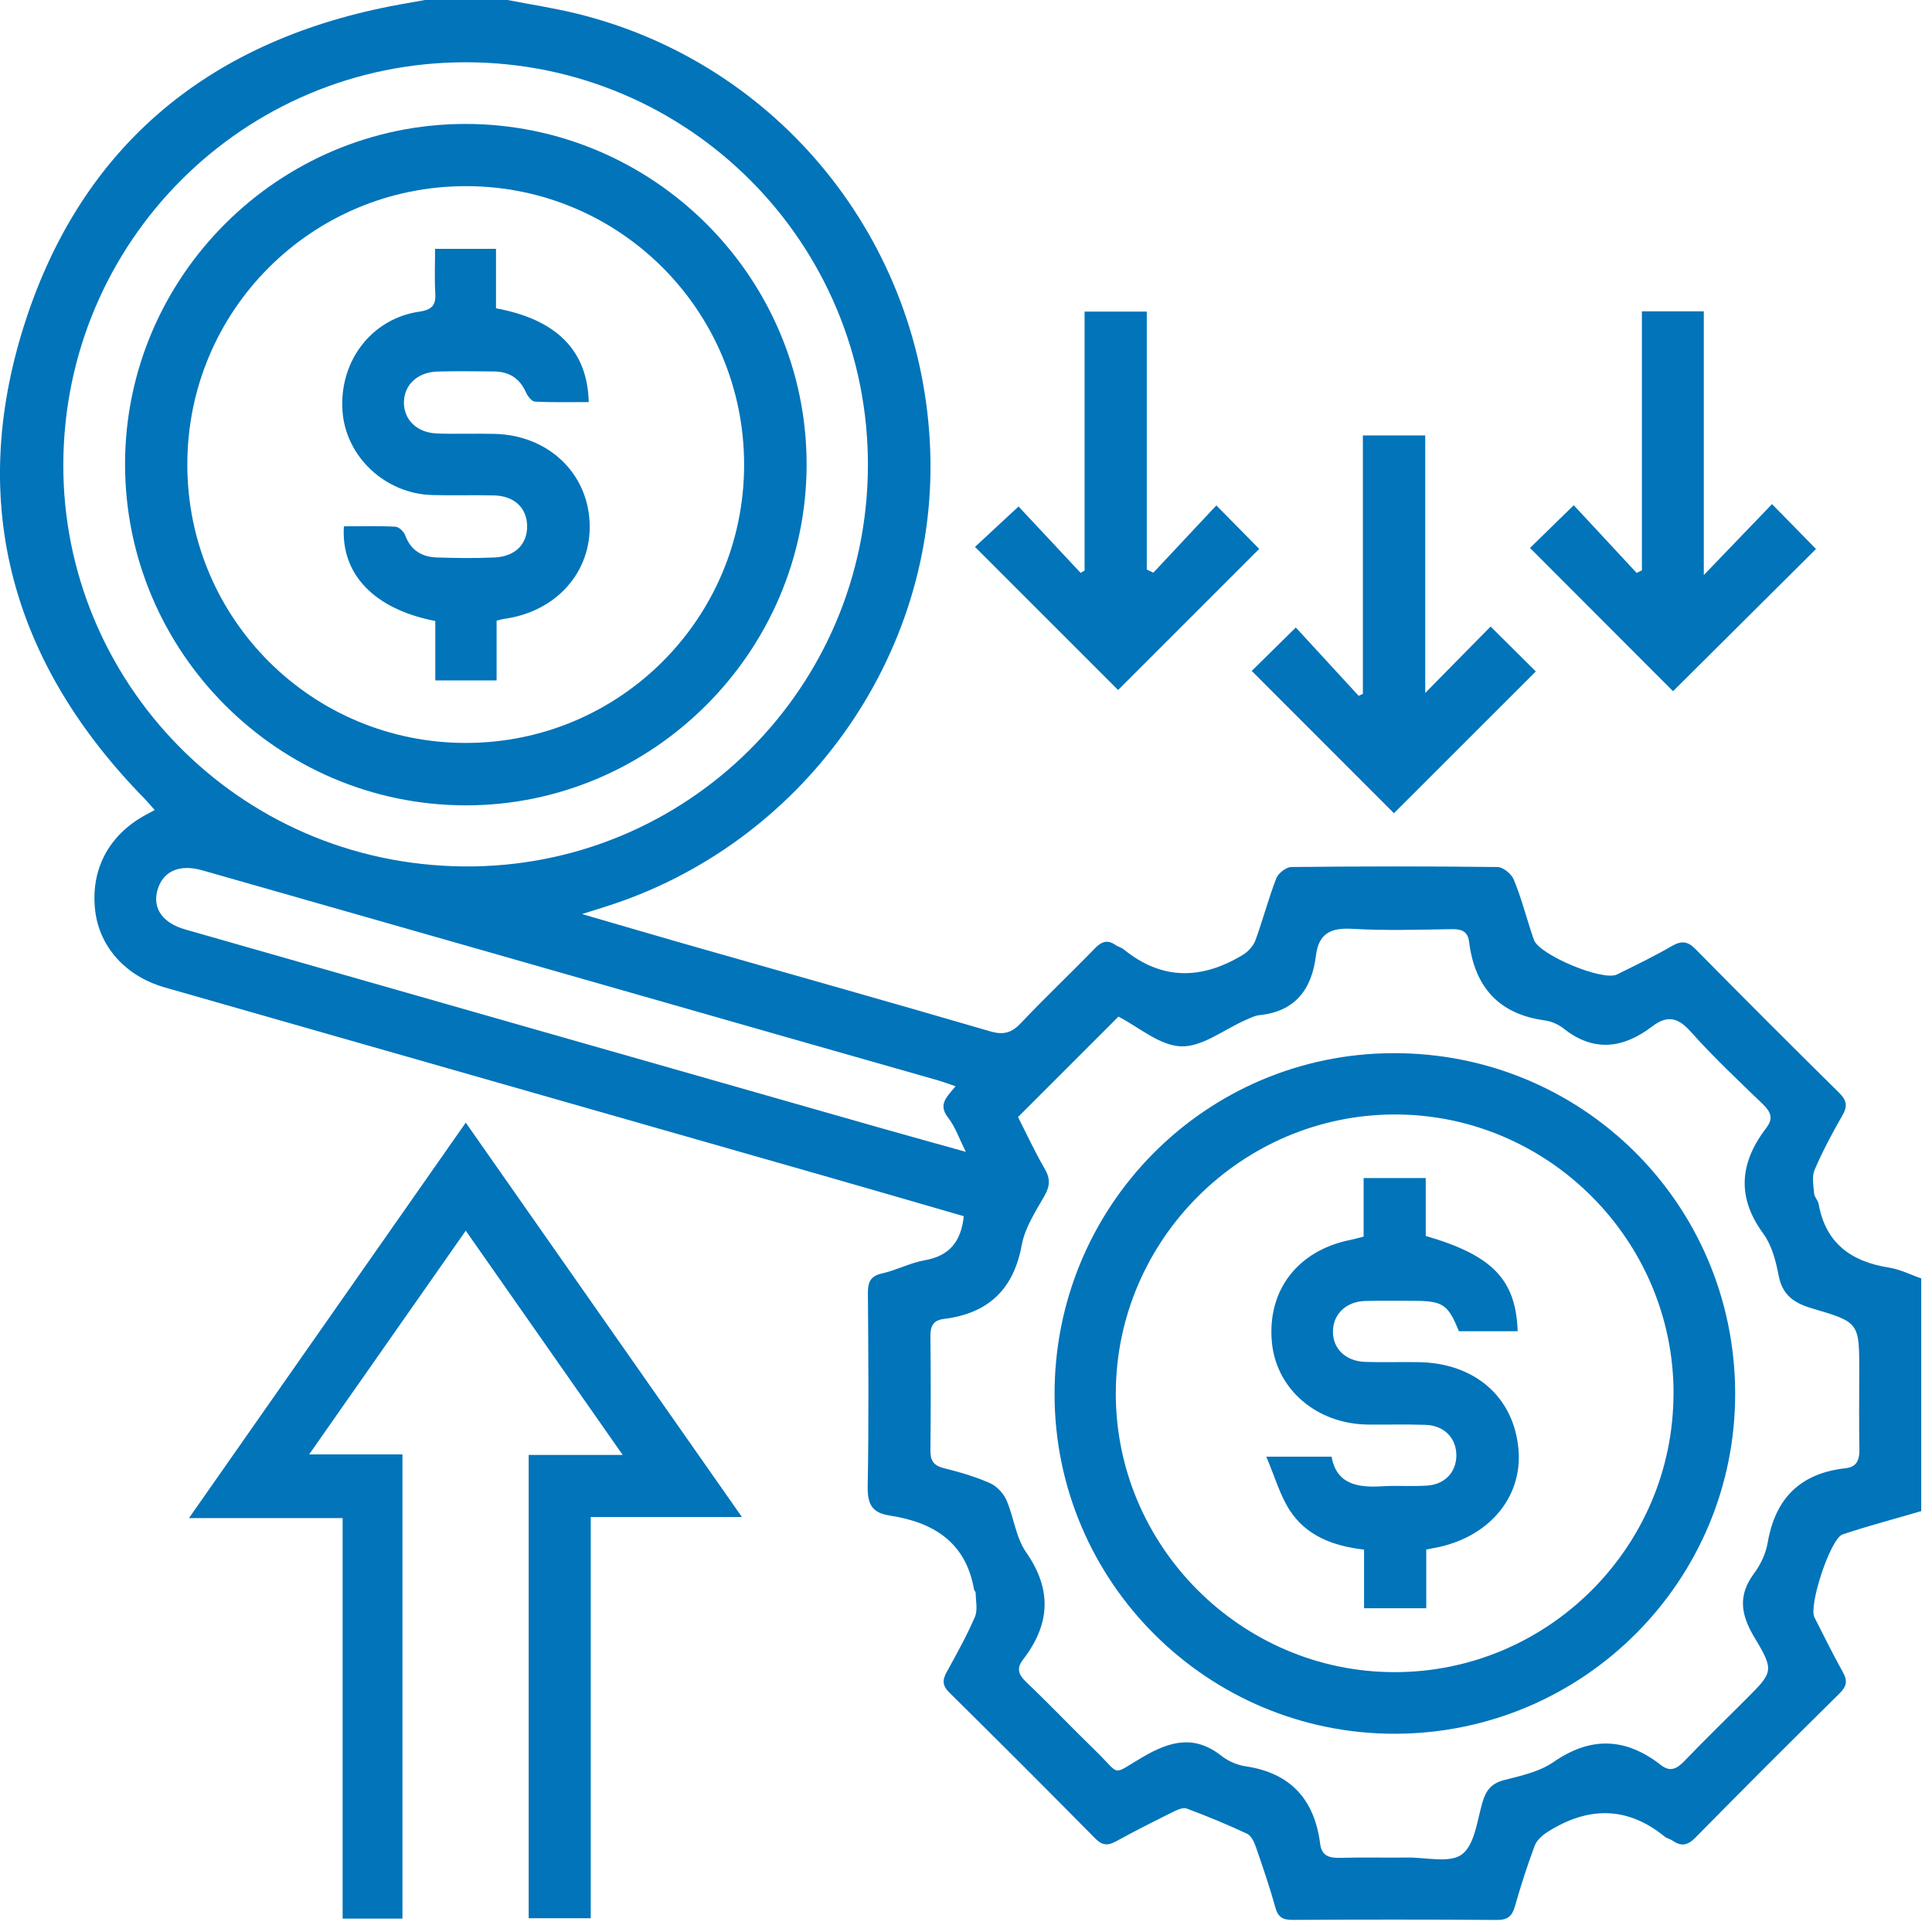
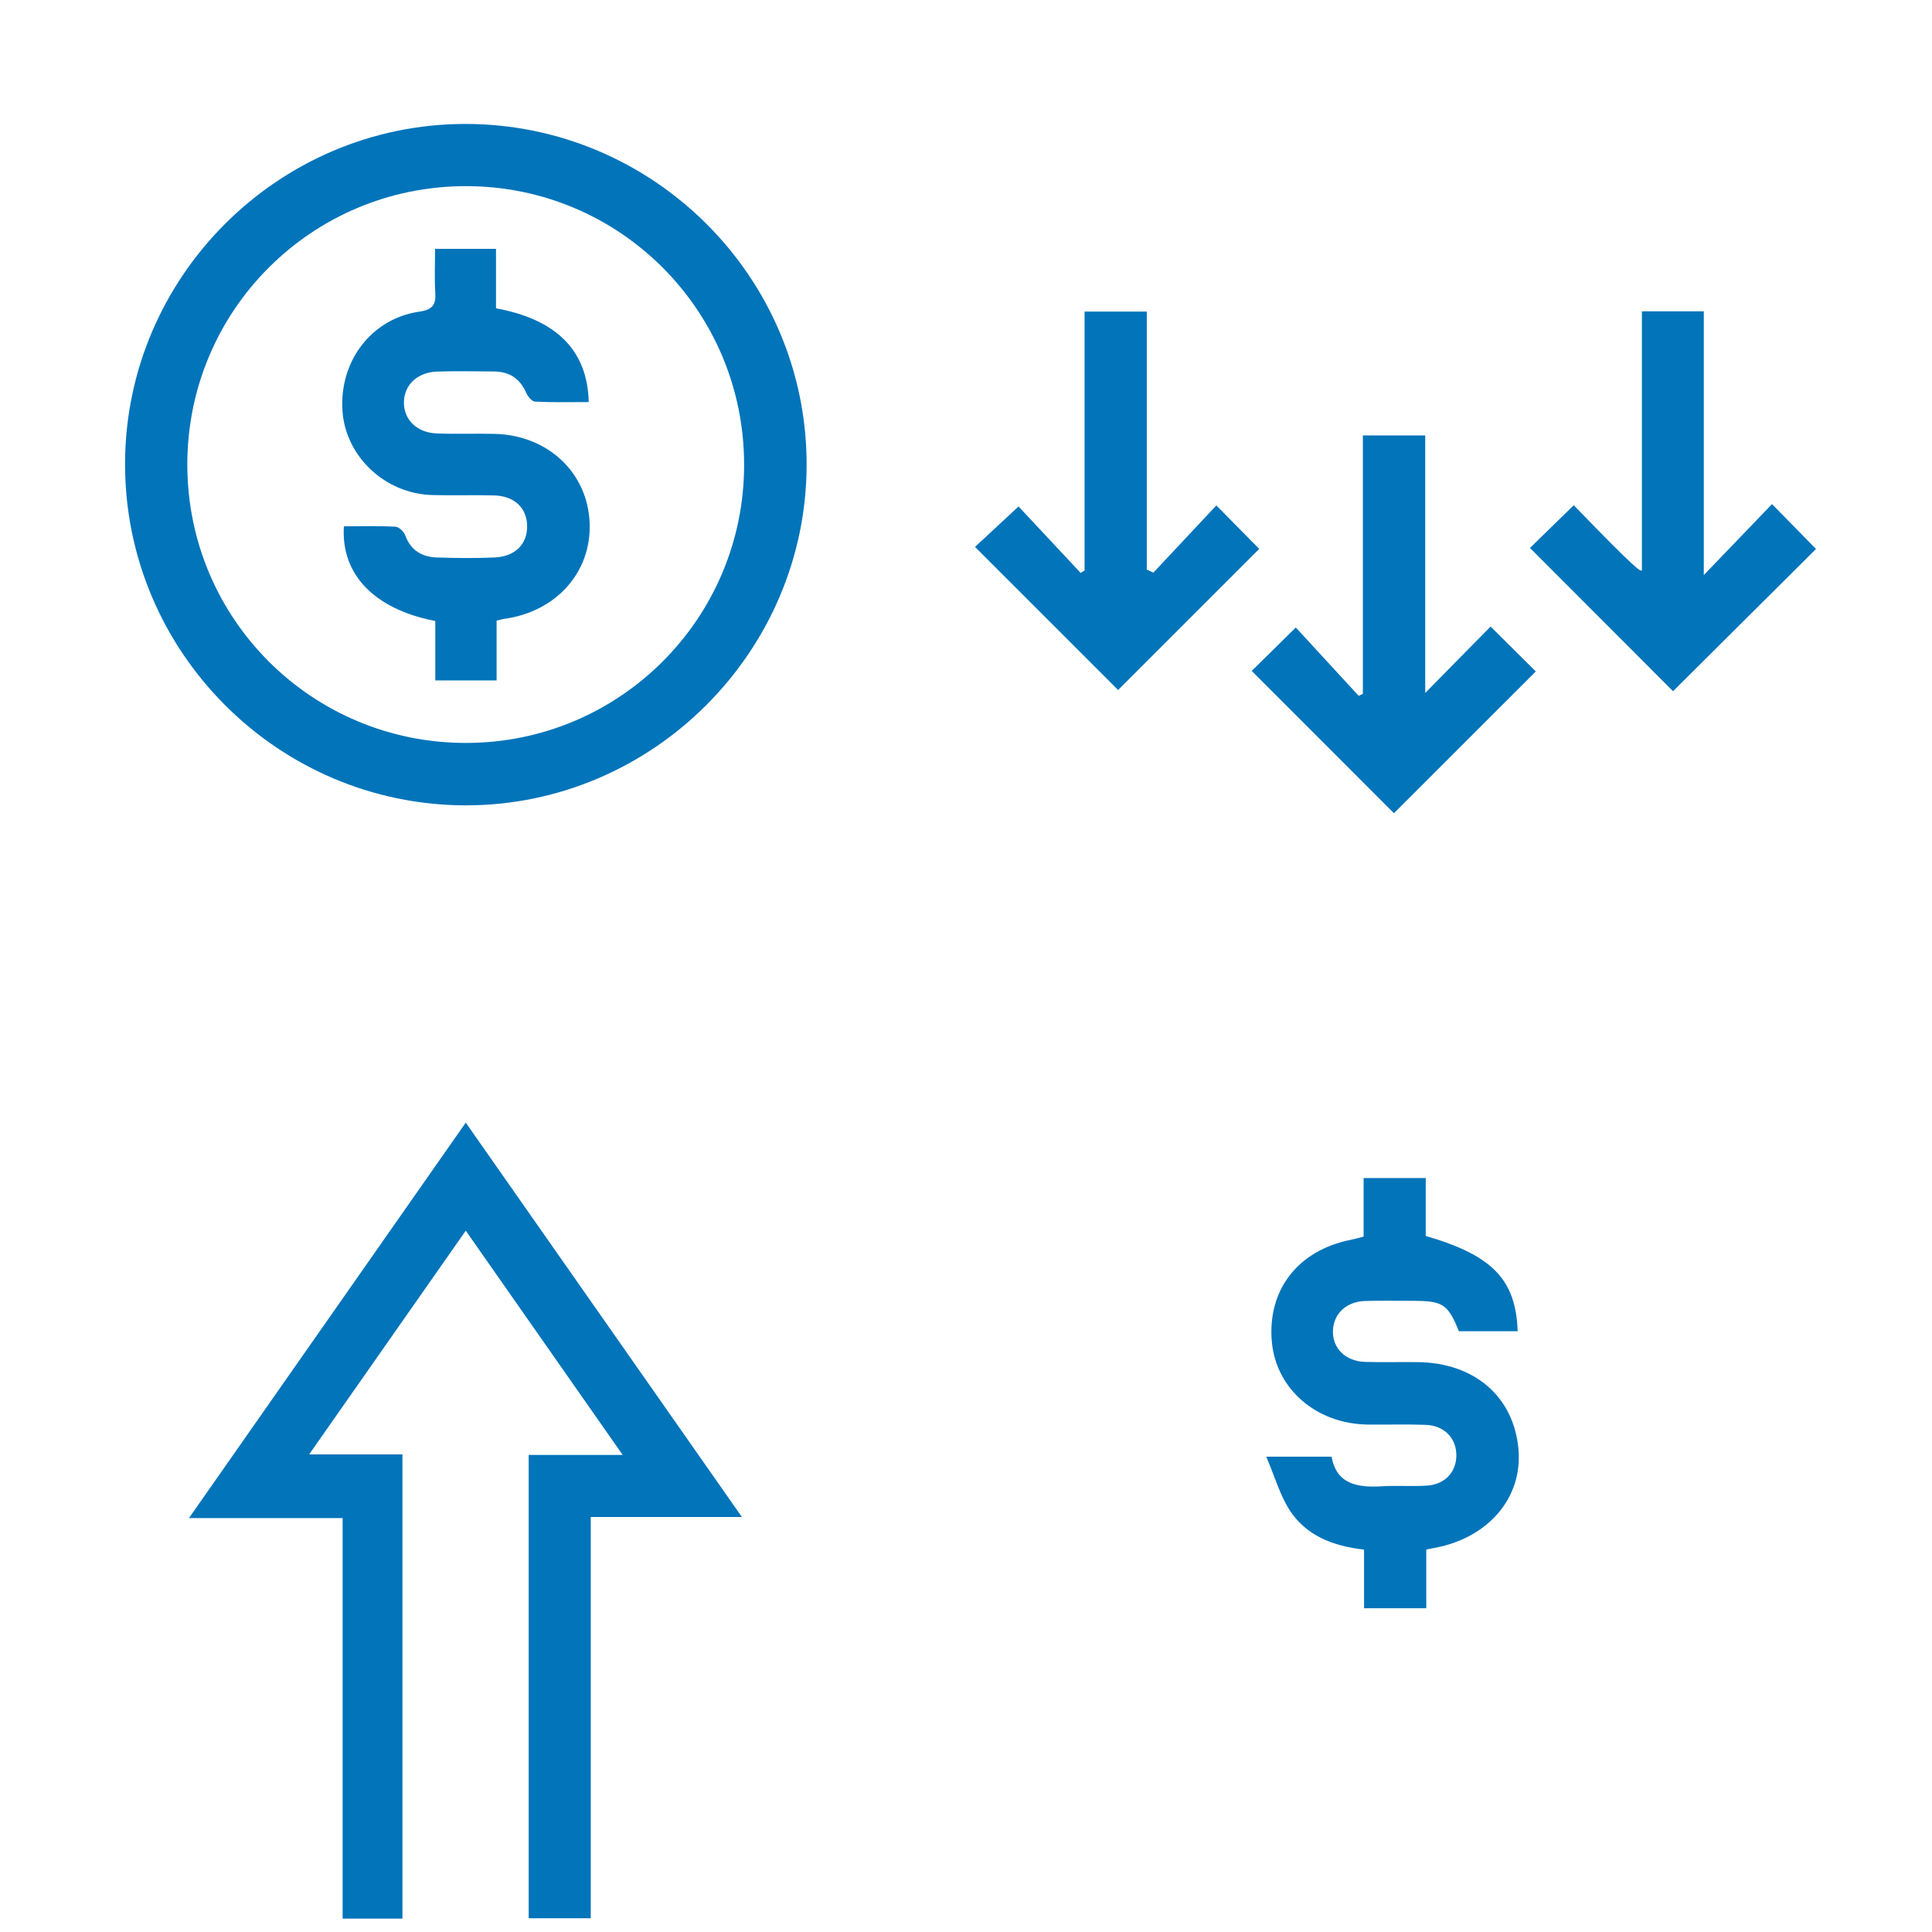
<svg xmlns="http://www.w3.org/2000/svg" width="26" height="26" viewBox="0 0 26 26" fill="none">
-   <path d="M25.855 20.336C25.503 20.439 25.147 20.533 24.798 20.649C24.633 20.703 24.337 21.608 24.418 21.766C24.544 22.013 24.666 22.262 24.801 22.504C24.866 22.62 24.852 22.694 24.758 22.787C24.106 23.43 23.457 24.078 22.815 24.731C22.711 24.836 22.626 24.851 22.511 24.772C22.477 24.749 22.432 24.74 22.4 24.714C21.888 24.299 21.359 24.314 20.822 24.656C20.753 24.701 20.679 24.768 20.652 24.842C20.552 25.109 20.465 25.381 20.387 25.655C20.348 25.789 20.288 25.839 20.142 25.838C19.225 25.831 18.309 25.832 17.393 25.837C17.262 25.837 17.199 25.801 17.163 25.669C17.087 25.395 16.994 25.124 16.901 24.855C16.878 24.788 16.838 24.704 16.783 24.678C16.518 24.554 16.246 24.441 15.971 24.339C15.921 24.32 15.842 24.356 15.786 24.384C15.53 24.511 15.275 24.639 15.025 24.777C14.913 24.839 14.837 24.84 14.74 24.742C14.091 24.084 13.437 23.43 12.778 22.78C12.679 22.683 12.681 22.609 12.742 22.498C12.876 22.256 13.011 22.012 13.12 21.759C13.16 21.666 13.131 21.544 13.13 21.435C13.13 21.42 13.111 21.406 13.108 21.391C12.998 20.751 12.558 20.485 11.971 20.395C11.733 20.359 11.673 20.239 11.677 20.003C11.693 19.137 11.686 18.271 11.68 17.405C11.679 17.259 11.709 17.174 11.868 17.138C12.064 17.094 12.248 16.995 12.444 16.96C12.774 16.902 12.934 16.712 12.97 16.367C12.382 16.197 11.789 16.024 11.195 15.854C8.201 14.998 5.207 14.143 2.213 13.287C1.691 13.137 1.335 12.741 1.28 12.247C1.219 11.702 1.462 11.241 1.952 10.971C1.988 10.952 2.024 10.932 2.082 10.901C2.033 10.847 1.994 10.799 1.951 10.754C0.17 8.941 -0.445 6.794 0.327 4.369C1.105 1.928 2.858 0.52 5.376 0.061C5.49 0.04 5.605 0.021 5.72 0C6.09 0 6.46 0 6.83 0C7.133 0.059 7.44 0.106 7.74 0.178C10.476 0.838 12.427 3.25 12.519 6.081C12.61 8.839 10.794 11.374 8.131 12.207C8.052 12.232 7.974 12.257 7.833 12.301C8.329 12.445 8.77 12.575 9.21 12.701C10.582 13.093 11.956 13.479 13.325 13.879C13.506 13.932 13.615 13.9 13.74 13.767C14.063 13.425 14.406 13.102 14.733 12.764C14.825 12.669 14.905 12.642 15.015 12.719C15.049 12.742 15.093 12.752 15.125 12.778C15.643 13.199 16.181 13.182 16.729 12.848C16.799 12.805 16.867 12.73 16.895 12.654C16.996 12.378 17.07 12.093 17.176 11.819C17.203 11.751 17.309 11.668 17.38 11.668C18.305 11.658 19.229 11.657 20.154 11.668C20.229 11.669 20.34 11.761 20.371 11.836C20.465 12.06 20.527 12.296 20.602 12.528C20.615 12.568 20.628 12.608 20.642 12.647C20.713 12.85 21.57 13.209 21.761 13.114C22.009 12.991 22.259 12.871 22.498 12.732C22.631 12.656 22.712 12.665 22.821 12.776C23.458 13.423 24.1 14.065 24.746 14.702C24.846 14.801 24.87 14.877 24.798 15.004C24.66 15.244 24.529 15.489 24.42 15.744C24.381 15.835 24.405 15.957 24.414 16.064C24.418 16.112 24.466 16.153 24.474 16.201C24.569 16.736 24.917 16.98 25.427 17.06C25.573 17.083 25.712 17.155 25.855 17.204V20.332L25.855 20.336ZM15.052 13.681C14.591 14.141 14.152 14.58 13.7 15.033C13.811 15.251 13.923 15.494 14.057 15.725C14.135 15.857 14.133 15.959 14.057 16.091C13.938 16.302 13.794 16.519 13.751 16.751C13.641 17.356 13.296 17.677 12.7 17.75C12.549 17.769 12.519 17.857 12.521 17.995C12.527 18.5 12.527 19.004 12.521 19.508C12.519 19.647 12.555 19.721 12.699 19.757C12.909 19.809 13.121 19.871 13.32 19.958C13.411 19.998 13.502 20.093 13.543 20.185C13.644 20.415 13.669 20.689 13.808 20.888C14.163 21.397 14.131 21.864 13.766 22.336C13.677 22.452 13.706 22.536 13.809 22.635C14.126 22.937 14.427 23.254 14.74 23.558C15.093 23.901 14.947 23.897 15.376 23.647C15.748 23.429 16.076 23.343 16.441 23.632C16.53 23.702 16.65 23.753 16.762 23.77C17.37 23.86 17.69 24.218 17.766 24.813C17.787 24.978 17.889 25.005 18.034 25.002C18.336 24.993 18.639 25.002 18.942 24.998C19.193 24.995 19.514 25.078 19.676 24.954C19.848 24.822 19.879 24.496 19.952 24.249C19.999 24.09 20.074 23.998 20.244 23.955C20.471 23.897 20.717 23.843 20.903 23.715C21.409 23.364 21.879 23.384 22.353 23.754C22.482 23.855 22.573 23.798 22.672 23.695C22.94 23.416 23.218 23.146 23.491 22.873C23.861 22.503 23.883 22.489 23.61 22.035C23.425 21.727 23.386 21.468 23.607 21.172C23.695 21.054 23.764 20.904 23.789 20.76C23.892 20.16 24.231 19.826 24.836 19.759C24.998 19.741 25.026 19.635 25.023 19.491C25.016 19.146 25.021 18.802 25.021 18.457C25.021 17.803 25.024 17.794 24.39 17.609C24.145 17.537 23.985 17.431 23.935 17.16C23.898 16.966 23.842 16.753 23.727 16.598C23.363 16.099 23.418 15.636 23.774 15.173C23.873 15.043 23.822 14.954 23.717 14.853C23.39 14.538 23.059 14.226 22.757 13.888C22.585 13.695 22.442 13.655 22.235 13.813C21.846 14.109 21.449 14.165 21.041 13.84C20.971 13.785 20.876 13.744 20.788 13.732C20.166 13.647 19.845 13.279 19.77 12.672C19.753 12.536 19.672 12.503 19.542 12.504C19.097 12.511 18.65 12.526 18.206 12.5C17.917 12.483 17.747 12.553 17.709 12.861C17.654 13.312 17.432 13.612 16.947 13.662C16.882 13.668 16.82 13.703 16.758 13.729C16.47 13.856 16.179 14.091 15.895 14.081C15.606 14.072 15.326 13.822 15.053 13.682L15.052 13.681ZM0.852 6.254C0.845 9.152 3.182 11.63 6.237 11.66C9.237 11.688 11.671 9.266 11.68 6.271C11.69 3.274 9.27 0.842 6.275 0.838C3.28 0.834 0.858 3.253 0.852 6.255L0.852 6.254ZM12.859 14.618C12.765 14.586 12.697 14.561 12.627 14.54C11.989 14.358 11.352 14.177 10.715 13.995C8.052 13.234 5.389 12.472 2.725 11.713C2.411 11.623 2.189 11.726 2.118 11.982C2.051 12.226 2.19 12.422 2.492 12.508C5.607 13.398 8.722 14.288 11.837 15.176C12.212 15.283 12.588 15.386 12.998 15.501C12.906 15.318 12.854 15.161 12.757 15.038C12.617 14.858 12.751 14.753 12.86 14.618H12.859Z" fill="#0174BA" />
  <path d="M17.438 8.444C17.72 8.751 18.002 9.058 18.284 9.364C18.303 9.356 18.322 9.347 18.341 9.338V5.86H19.18V9.326C19.479 9.021 19.773 8.722 20.06 8.432C20.311 8.68 20.498 8.867 20.668 9.036C20.038 9.666 19.392 10.311 18.759 10.944C18.141 10.326 17.496 9.681 16.845 9.029C17.019 8.858 17.209 8.67 17.438 8.445L17.438 8.444Z" fill="#0174BA" />
  <path d="M15.521 7.707C15.806 7.403 16.091 7.099 16.369 6.802C16.578 7.014 16.766 7.204 16.946 7.387C16.309 8.024 15.668 8.665 15.047 9.286C14.411 8.65 13.766 8.005 13.121 7.36C13.282 7.21 13.476 7.03 13.707 6.816C13.966 7.093 14.255 7.402 14.543 7.71L14.596 7.677V4.193H15.433V7.665C15.462 7.679 15.491 7.693 15.52 7.706L15.521 7.707Z" fill="#0174BA" />
-   <path d="M22.515 9.302C21.876 8.662 21.236 8.021 20.59 7.374C20.771 7.197 20.962 7.011 21.179 6.799C21.457 7.098 21.741 7.404 22.025 7.71C22.049 7.699 22.072 7.687 22.096 7.676V4.19H22.929V7.739C23.267 7.387 23.56 7.082 23.847 6.784C24.074 7.016 24.259 7.205 24.439 7.388C23.804 8.02 23.162 8.659 22.515 9.302V9.302Z" fill="#0174BA" />
+   <path d="M22.515 9.302C21.876 8.662 21.236 8.021 20.59 7.374C20.771 7.197 20.962 7.011 21.179 6.799C22.049 7.699 22.072 7.687 22.096 7.676V4.19H22.929V7.739C23.267 7.387 23.56 7.082 23.847 6.784C24.074 7.016 24.259 7.205 24.439 7.388C23.804 8.02 23.162 8.659 22.515 9.302V9.302Z" fill="#0174BA" />
  <path d="M6.268 16.562C5.559 17.575 4.875 18.552 4.16 19.573H5.416V25.82H4.611V20.43H2.543C3.802 18.631 5.023 16.887 6.268 15.108C7.507 16.878 8.732 18.627 9.984 20.415H7.95V25.815H7.115V19.58H8.38C7.665 18.558 6.979 17.578 6.268 16.562H6.268Z" fill="#0174BA" />
-   <path d="M18.779 23.332C16.259 23.339 14.202 21.298 14.192 18.779C14.181 16.238 16.218 14.18 18.749 14.173C21.292 14.166 23.338 16.197 23.351 18.736C23.364 21.265 21.314 23.325 18.779 23.332ZM22.522 18.751C22.522 16.685 20.828 14.993 18.764 14.998C16.71 15.003 15.025 16.684 15.016 18.74C15.007 20.801 16.7 22.501 18.764 22.503C20.831 22.506 22.522 20.818 22.521 18.752L22.522 18.751Z" fill="#0174BA" />
  <path d="M6.261 1.668C8.79 1.667 10.855 3.726 10.855 6.25C10.855 8.771 8.78 10.843 6.262 10.838C3.735 10.832 1.679 8.767 1.683 6.239C1.687 3.725 3.745 1.67 6.261 1.668ZM6.27 2.505C4.193 2.505 2.518 4.182 2.521 6.256C2.523 8.331 4.202 10.003 6.278 9.998C8.342 9.994 10.011 8.323 10.014 6.26C10.017 4.183 8.342 2.504 6.269 2.505H6.27Z" fill="#0174BA" />
  <path d="M18.351 16.642V15.854H19.187V16.633C20.083 16.893 20.4 17.218 20.424 17.915H19.633C19.487 17.553 19.417 17.507 19.025 17.506C18.807 17.506 18.588 17.502 18.37 17.508C18.118 17.516 17.945 17.681 17.938 17.908C17.931 18.145 18.106 18.32 18.374 18.328C18.609 18.335 18.844 18.328 19.08 18.331C19.845 18.339 20.374 18.798 20.435 19.506C20.492 20.161 20.021 20.706 19.289 20.834C19.264 20.838 19.239 20.843 19.194 20.853V21.643H18.357V20.854C17.938 20.806 17.577 20.667 17.355 20.322C17.224 20.119 17.157 19.875 17.041 19.603H17.92C17.984 19.971 18.265 20.022 18.594 20.002C18.795 19.989 18.998 20.006 19.199 19.993C19.441 19.979 19.595 19.816 19.599 19.592C19.602 19.358 19.44 19.185 19.188 19.175C18.928 19.166 18.667 19.174 18.407 19.171C17.721 19.163 17.179 18.699 17.117 18.069C17.049 17.365 17.464 16.825 18.183 16.684C18.231 16.674 18.279 16.66 18.35 16.642H18.351Z" fill="#0174BA" />
  <path d="M6.675 4.149C7.494 4.3 7.906 4.72 7.923 5.411C7.682 5.411 7.44 5.417 7.2 5.405C7.157 5.403 7.101 5.333 7.079 5.282C6.994 5.089 6.849 5 6.644 4.999C6.392 4.997 6.14 4.993 5.887 5C5.62 5.008 5.439 5.178 5.436 5.411C5.432 5.645 5.607 5.822 5.876 5.833C6.136 5.844 6.397 5.832 6.657 5.839C7.372 5.856 7.907 6.359 7.935 7.035C7.963 7.698 7.486 8.234 6.781 8.329C6.756 8.332 6.733 8.341 6.683 8.353V9.157H5.858V8.357C5.041 8.2 4.586 7.732 4.628 7.083C4.857 7.083 5.09 7.076 5.322 7.088C5.369 7.091 5.435 7.154 5.453 7.204C5.527 7.406 5.677 7.495 5.877 7.502C6.138 7.511 6.398 7.514 6.659 7.502C6.934 7.489 7.097 7.321 7.094 7.079C7.091 6.836 6.923 6.674 6.648 6.667C6.371 6.66 6.094 6.67 5.817 6.662C5.182 6.645 4.651 6.144 4.609 5.53C4.563 4.863 4.998 4.288 5.643 4.194C5.82 4.168 5.868 4.103 5.858 3.939C5.846 3.748 5.855 3.556 5.855 3.349H6.675V4.149Z" fill="#0174BA" />
</svg>